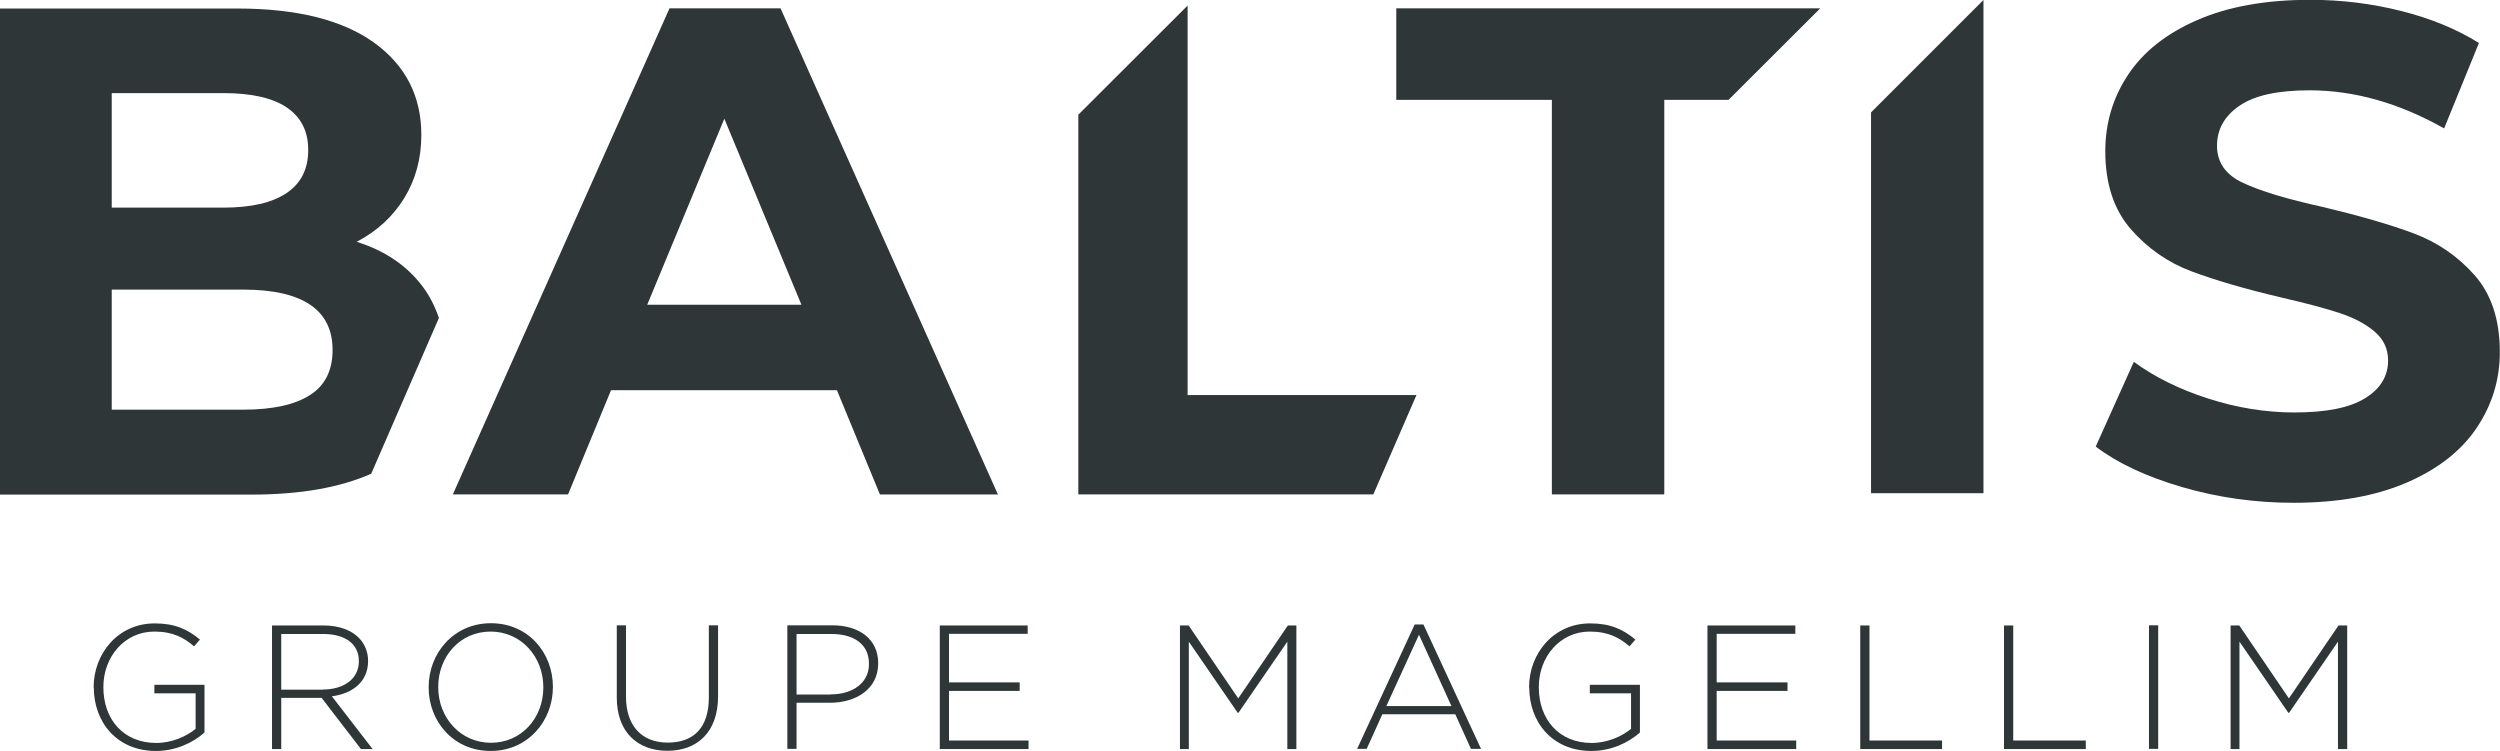
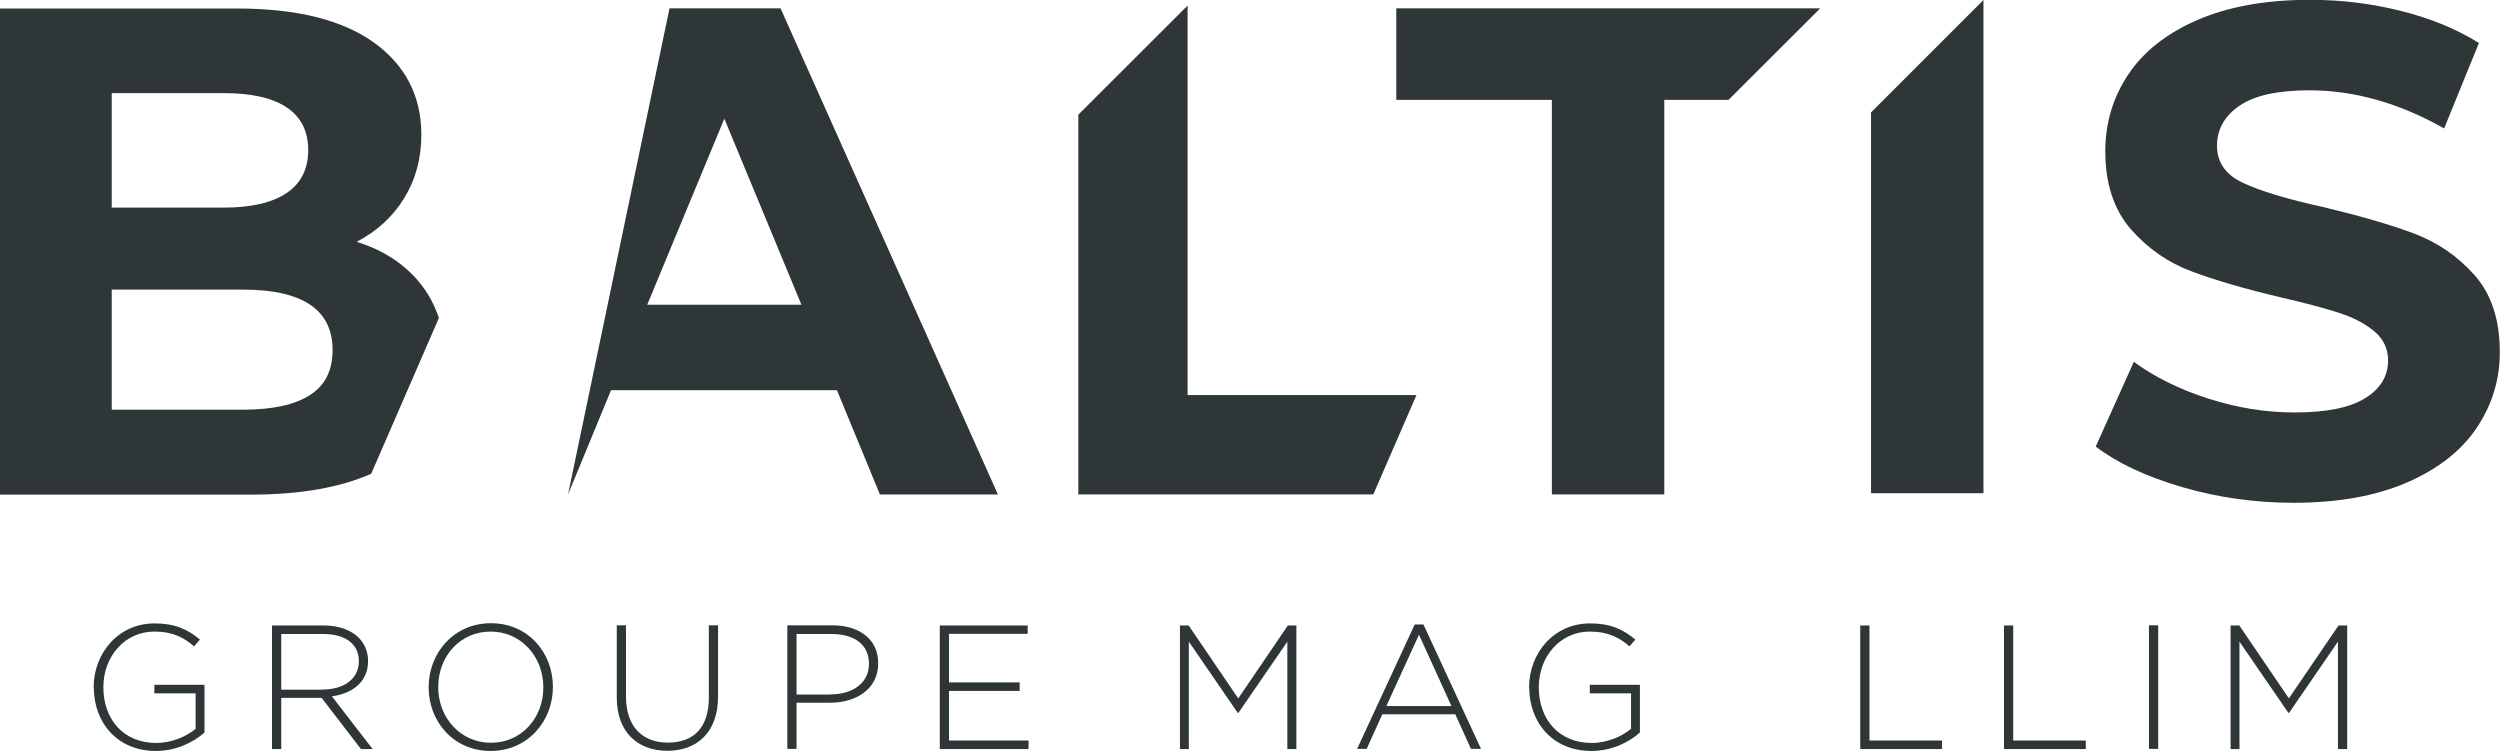
<svg xmlns="http://www.w3.org/2000/svg" id="Calque_1" viewBox="0 0 143.65 43.16">
  <path d="m5.38,39.51v-.02c0-1.92,1.39-3.67,3.51-3.67,1.16,0,1.89.34,2.6.93l-.34.39c-.56-.49-1.21-.85-2.28-.85-1.72,0-2.93,1.46-2.93,3.18v.02c0,1.83,1.14,3.2,3.04,3.2.9,0,1.74-.38,2.26-.81v-2.04h-2.37v-.49h2.88v2.74c-.64.57-1.63,1.06-2.79,1.06-2.24,0-3.57-1.65-3.57-3.65" style="fill:#2e3638;" />
  <path d="m18.55,39.62c1.19,0,2.07-.6,2.07-1.62v-.02c0-.95-.75-1.55-2.04-1.55h-2.42v3.2h2.39Zm-2.92-3.68h2.98c.87,0,1.57.27,2,.7.33.33.54.81.54,1.32v.02c0,1.19-.88,1.87-2.08,2.03l2.34,3.03h-.67l-2.26-2.94h-2.32v2.94h-.53v-7.1Z" style="fill:#2e3638;" />
  <path d="m31.22,39.51v-.02c0-1.76-1.28-3.2-3.03-3.2s-3.01,1.42-3.01,3.18v.02c0,1.75,1.28,3.19,3.03,3.19s3.01-1.42,3.01-3.18m-6.59,0v-.02c0-1.94,1.43-3.67,3.58-3.67s3.56,1.71,3.56,3.65v.02c0,1.94-1.43,3.67-3.58,3.67s-3.56-1.71-3.56-3.65" style="fill:#2e3638;" />
  <path d="m35.44,40.08v-4.15h.53v4.1c0,1.67.9,2.64,2.4,2.64s2.36-.87,2.36-2.59v-4.15h.53v4.09c0,2.04-1.19,3.12-2.91,3.12s-2.91-1.08-2.91-3.06" style="fill:#2e3638;" />
  <path d="m47.72,39.9c1.32,0,2.21-.69,2.21-1.74v-.02c0-1.13-.87-1.71-2.15-1.71h-2.01v3.48h1.95Zm-2.48-3.97h2.58c1.56,0,2.64.8,2.64,2.17v.02c0,1.49-1.29,2.26-2.77,2.26h-1.92v2.65h-.53v-7.1Z" style="fill:#2e3638;" />
  <polygon points="54 35.94 54 43.04 59.1 43.04 59.1 42.55 54.53 42.55 54.53 39.7 58.59 39.7 58.59 39.21 54.53 39.21 54.53 36.42 59.05 36.42 59.05 35.94 54 35.94" style="fill:#2e3638;" />
  <polygon points="74 35.94 71.15 40.13 68.3 35.94 67.8 35.94 67.8 43.04 68.31 43.04 68.31 36.87 71.12 40.96 71.16 40.96 73.97 36.87 73.97 43.04 74.49 43.04 74.49 35.94 74 35.94" style="fill:#2e3638;" />
  <path d="m81.53,36.46l1.87,4.11h-3.74l1.88-4.11Zm-.24-.58l-3.31,7.15h.55l.9-1.99h4.19l.9,1.99h.58l-3.31-7.15h-.51Z" style="fill:#2e3638;" />
  <path d="m87.86,39.51v-.02c0-1.92,1.39-3.67,3.51-3.67,1.16,0,1.89.34,2.6.93l-.34.39c-.56-.49-1.21-.85-2.28-.85-1.72,0-2.93,1.46-2.93,3.18v.02c0,1.83,1.14,3.2,3.04,3.2.9,0,1.74-.38,2.26-.81v-2.04h-2.37v-.49h2.88v2.74c-.64.57-1.63,1.06-2.79,1.06-2.24,0-3.57-1.65-3.57-3.65" style="fill:#2e3638;" />
-   <polygon points="98.11 35.94 98.11 43.04 103.21 43.04 103.21 42.55 98.64 42.55 98.64 39.7 102.71 39.7 102.71 39.21 98.64 39.21 98.64 36.42 103.16 36.42 103.16 35.94 98.11 35.94" style="fill:#2e3638;" />
  <polygon points="106.89 35.94 106.89 43.04 111.59 43.04 111.59 42.55 107.42 42.55 107.42 35.94 106.89 35.94" style="fill:#2e3638;" />
  <polygon points="115.15 35.94 115.15 43.04 119.85 43.04 119.85 42.55 115.68 42.55 115.68 35.94 115.15 35.94" style="fill:#2e3638;" />
  <rect x="123.48" y="35.93" width=".53" height="7.1" style="fill:#2e3638;" />
  <polygon points="134.37 35.94 131.52 40.13 128.67 35.94 128.17 35.94 128.17 43.04 128.68 43.04 128.68 36.87 131.49 40.96 131.53 40.96 134.34 36.87 134.34 43.04 134.87 43.04 134.87 35.94 134.37 35.94" style="fill:#2e3638;" />
  <path d="m19.11,20.11c0,1.17-.43,2.04-1.3,2.59-.87.56-2.15.84-3.85.84h-7.54v-6.9h7.54c3.43,0,5.15,1.16,5.15,3.47m-1.4-11.49c0,1.09-.41,1.91-1.24,2.47-.83.56-2.04.84-3.63.84h-6.42v-6.58h6.42c1.6,0,2.81.27,3.63.82.82.55,1.24,1.36,1.24,2.45m2.79,5.27c1.17-.61,2.08-1.45,2.73-2.51.65-1.06.98-2.27.98-3.63,0-2.23-.91-4-2.73-5.31-1.82-1.3-4.44-1.95-7.84-1.95H0v27.93h14.44c2.82,0,5.11-.41,6.89-1.2l3.89-8.95c-.23-.67-.54-1.29-.96-1.84-.9-1.18-2.15-2.03-3.75-2.53" style="fill:#2e3638;" />
-   <path d="m46.05,17.51l-4.43-10.69-4.43,10.69h8.86Zm2.03,4.91h-12.97l-2.47,5.99h-6.62L38.47.48h6.38l12.49,27.93h-6.78l-2.47-5.99Z" style="fill:#2e3638;" />
+   <path d="m46.05,17.51l-4.43-10.69-4.43,10.69h8.86Zm2.03,4.91h-12.97l-2.47,5.99L38.47.48h6.38l12.49,27.93h-6.78l-2.47-5.99Z" style="fill:#2e3638;" />
  <polygon points="61.96 6.59 61.96 28.41 78.91 28.41 81.39 22.7 68.24 22.7 68.24 .32 61.96 6.59" style="fill:#2e3638;" />
  <polygon points="104.57 .5 104.57 .48 80.23 .48 80.23 5.74 89.17 5.74 89.17 28.41 95.63 28.41 95.63 5.74 99.32 5.74 104.57 .5" style="fill:#2e3638;" />
  <polygon points="107.51 28.34 113.97 28.34 113.97 0 107.51 6.46 107.51 28.34" style="fill:#2e3638;" />
  <path d="m125.39,27.99c-2.06-.6-3.72-1.38-4.97-2.33l2.19-4.87c1.2.88,2.62,1.58,4.27,2.11,1.65.53,3.3.8,4.95.8,1.84,0,3.19-.27,4.07-.82.88-.54,1.32-1.27,1.32-2.17,0-.66-.26-1.22-.78-1.66-.52-.44-1.18-.79-2-1.06-.81-.27-1.91-.56-3.29-.88-2.13-.5-3.87-1.01-5.23-1.52-1.36-.51-2.52-1.32-3.49-2.43-.97-1.12-1.46-2.61-1.46-4.47,0-1.62.44-3.09,1.32-4.41.88-1.32,2.2-2.36,3.97-3.13,1.77-.77,3.93-1.16,6.48-1.16,1.78,0,3.52.21,5.23.64,1.7.43,3.19,1.04,4.47,1.84l-2,4.91c-2.58-1.46-5.16-2.19-7.74-2.19-1.81,0-3.15.29-4.01.88-.87.59-1.3,1.36-1.3,2.31s.5,1.67,1.5,2.13c1,.47,2.52.93,4.57,1.38,2.13.51,3.87,1.01,5.23,1.52,1.36.51,2.52,1.3,3.49,2.39.97,1.09,1.46,2.57,1.46,4.43,0,1.6-.45,3.05-1.34,4.37-.89,1.32-2.23,2.36-4.01,3.13-1.78.77-3.95,1.16-6.5,1.16-2.21,0-4.34-.3-6.4-.9" style="fill:#2e3638;" />
</svg>